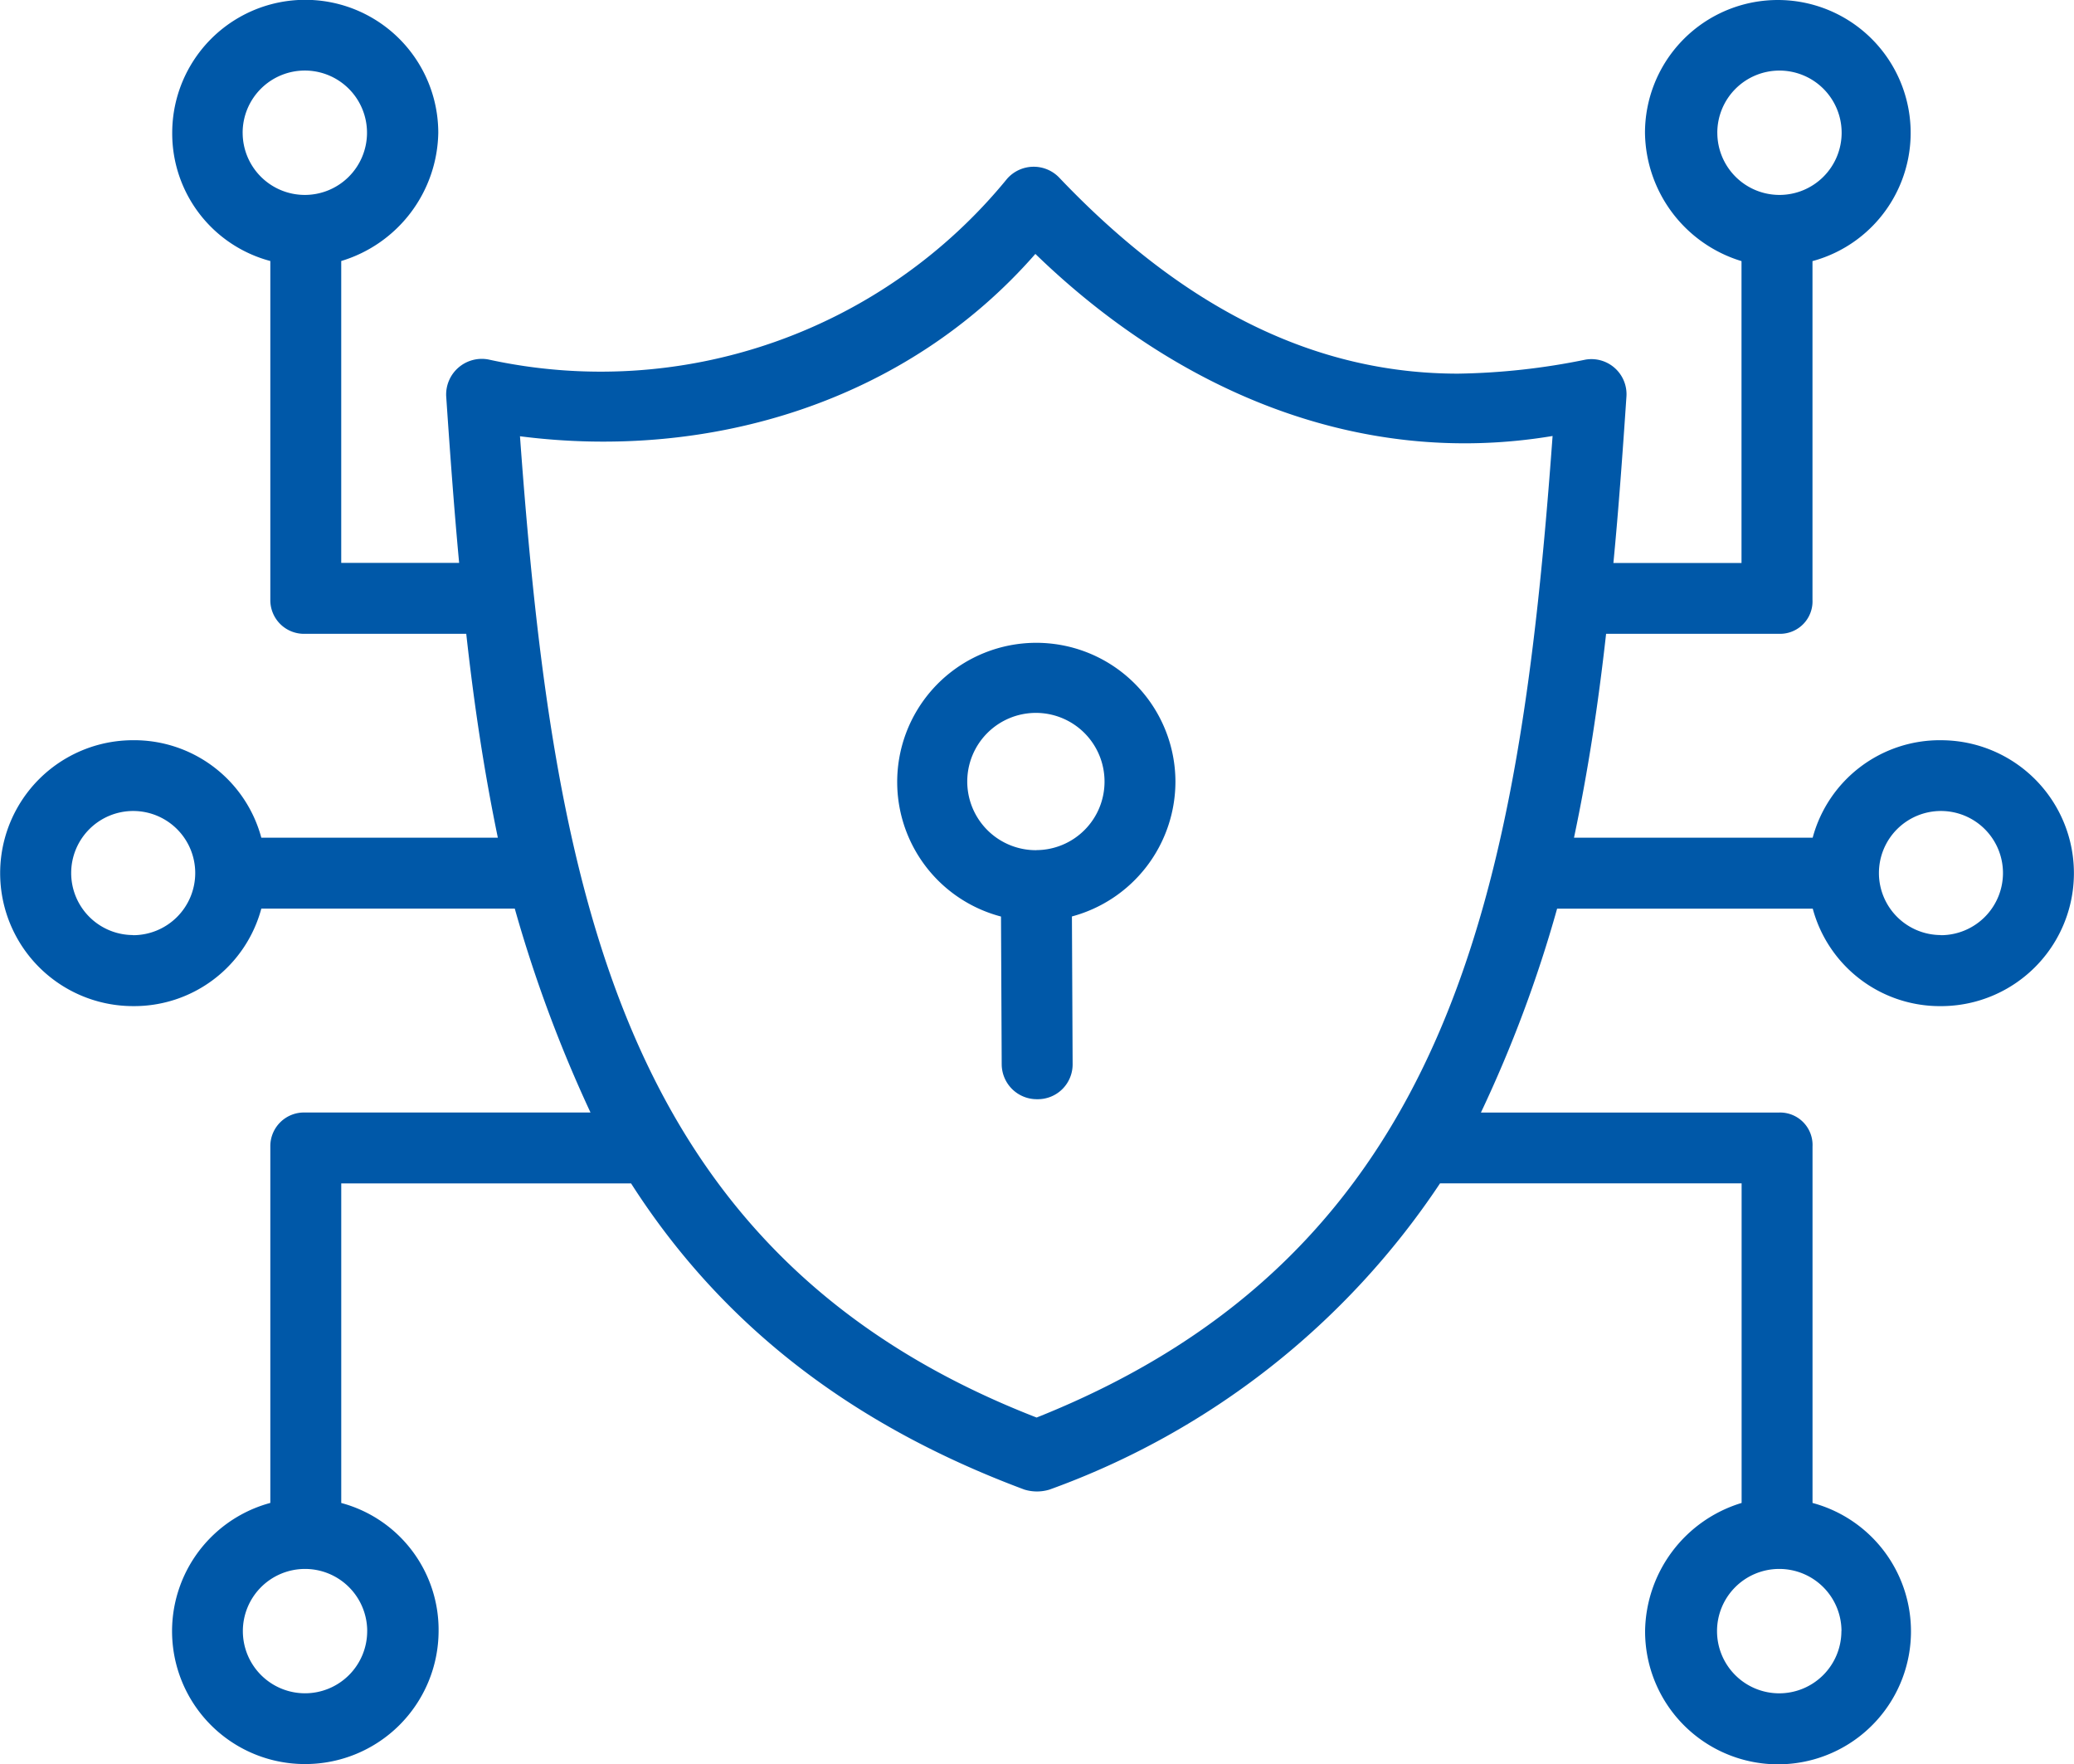
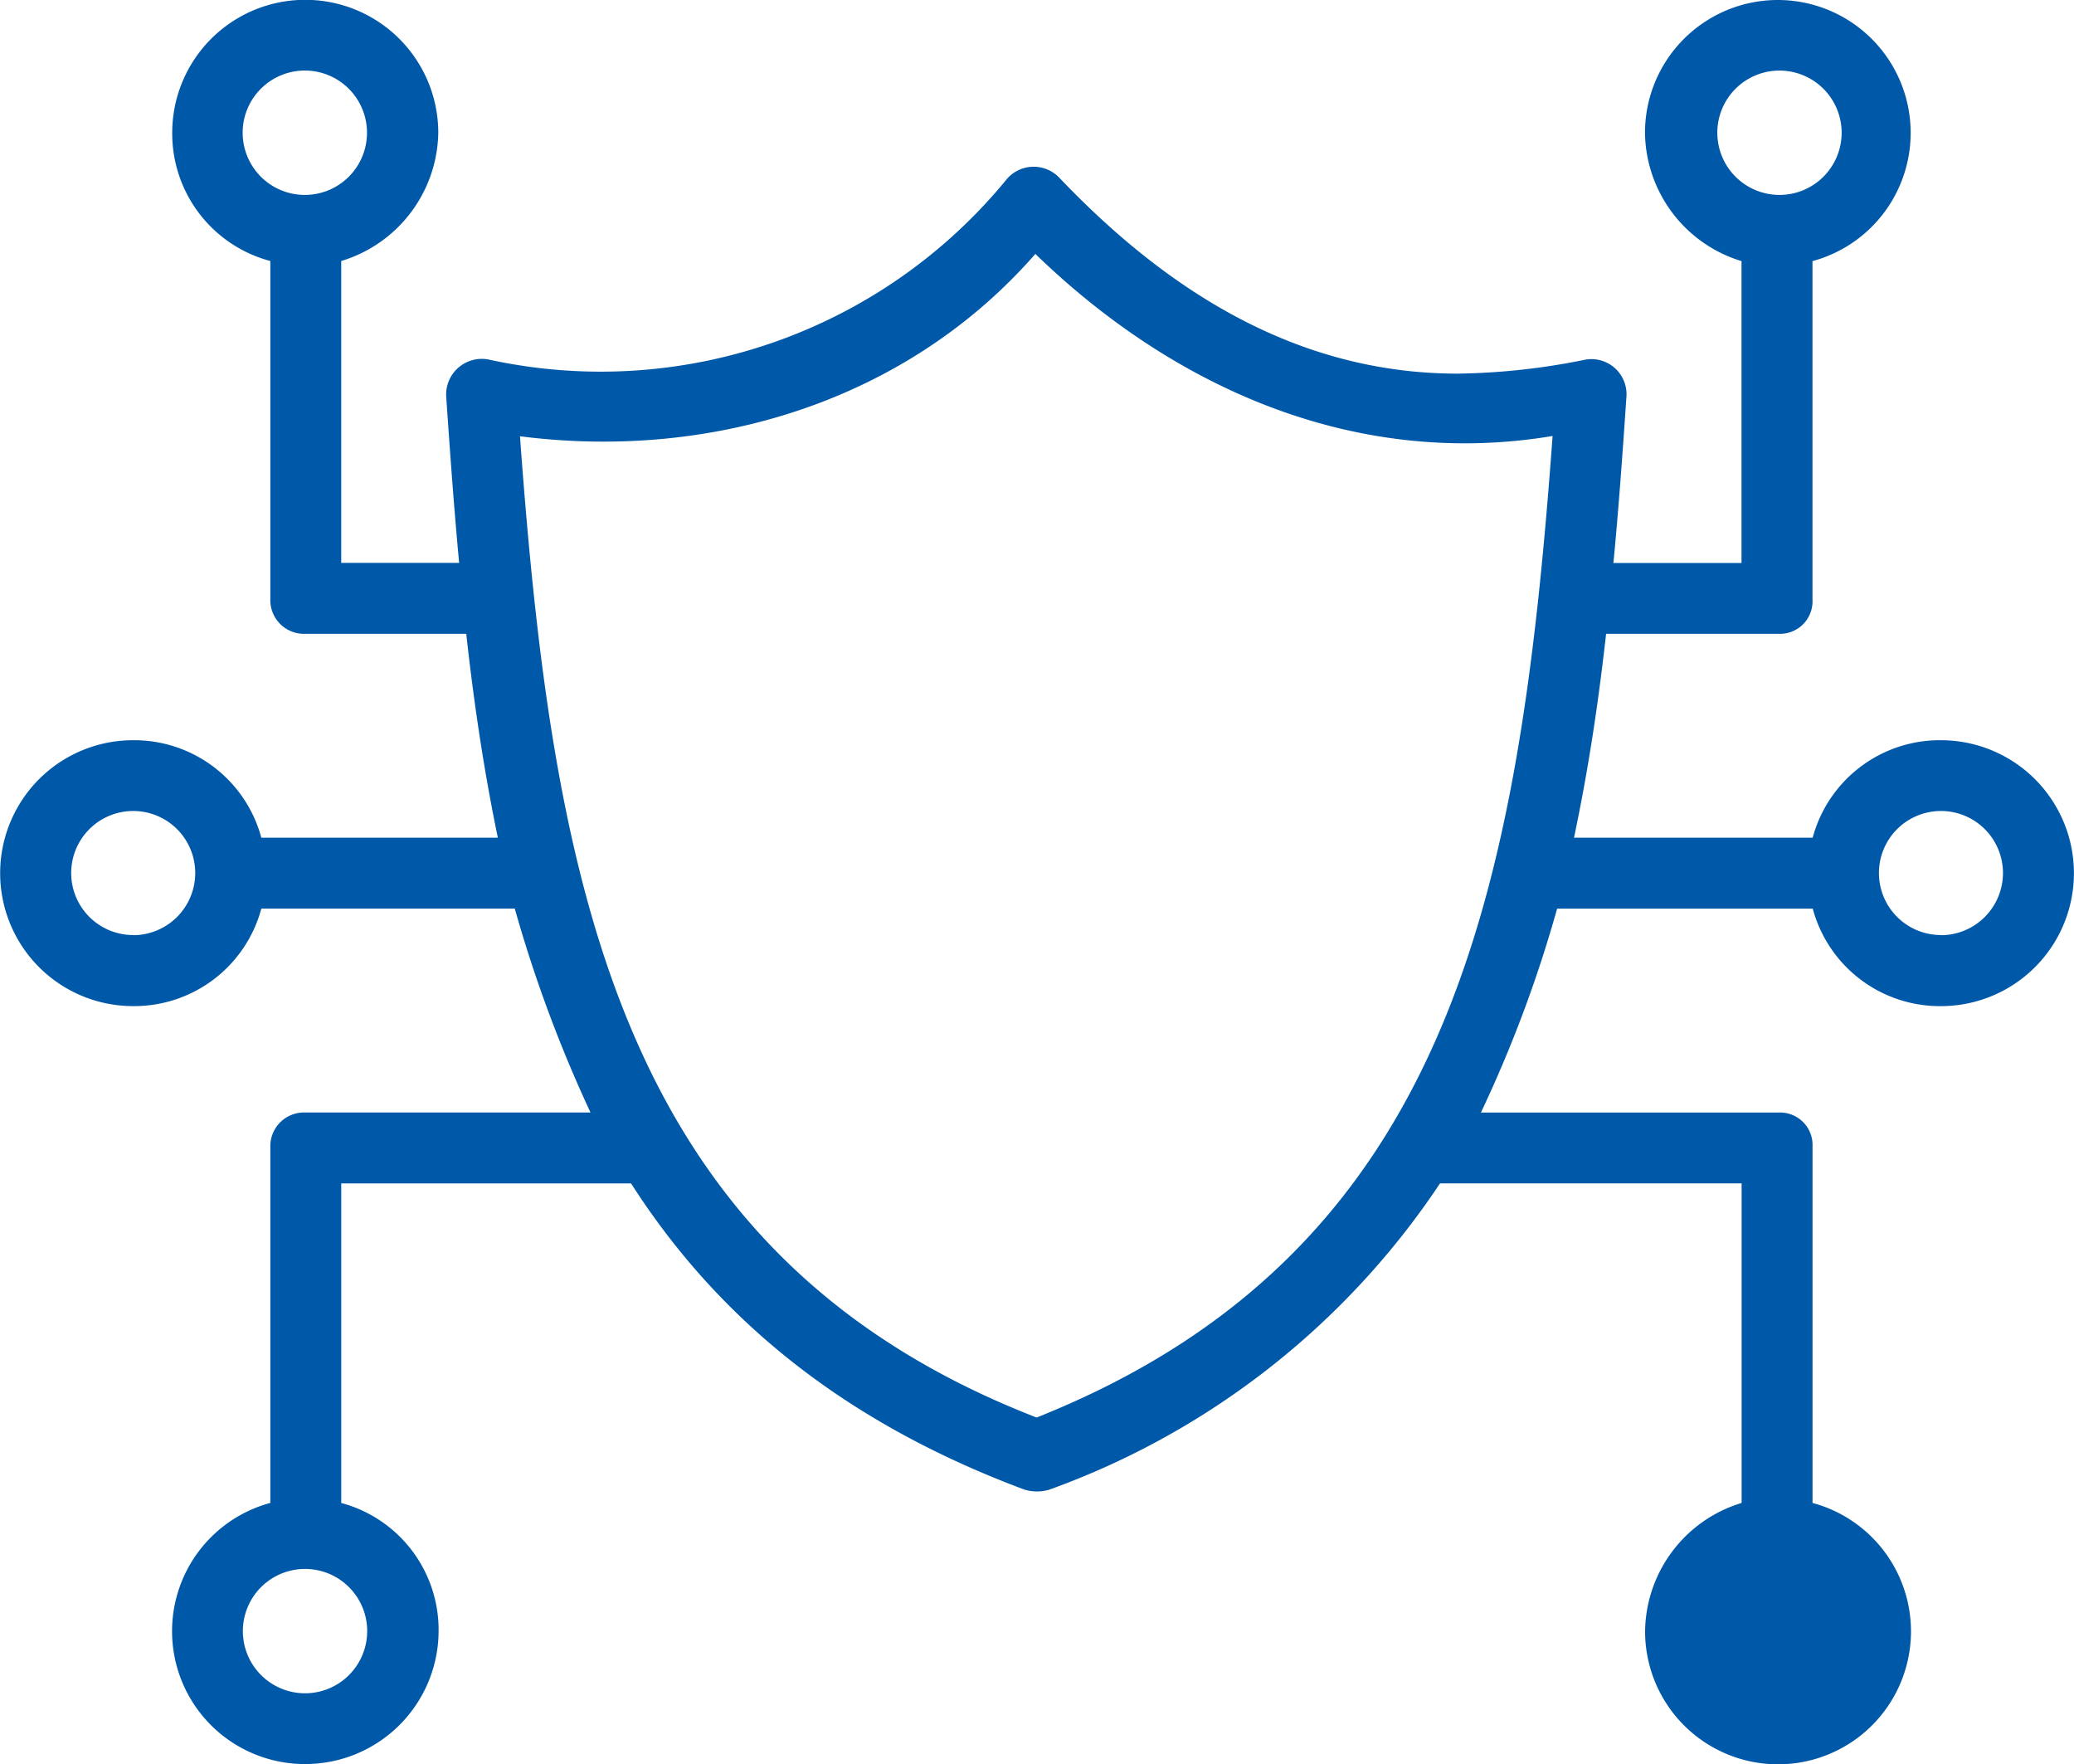
<svg xmlns="http://www.w3.org/2000/svg" width="118.176" height="100.5" viewBox="0 0 118.176 100.5">
  <g id="cyber-security" transform="translate(0 -35)">
-     <path id="Path_1076" data-name="Path 1076" d="M218.311,187.793a7.927,7.927,0,1,0-9.939,7.691l.04,8.425a2,2,0,0,0,2.02,1.982h.01a1.983,1.983,0,0,0,2.011-1.99l-.04-8.422A7.96,7.96,0,0,0,218.311,187.793Zm-7.926,3.911a3.911,3.911,0,1,1,3.886-3.911A3.9,3.9,0,0,1,210.385,191.7Z" transform="translate(-151.335 -108.268)" fill="#0058a8" />
-     <path id="Path_1077" data-name="Path 1077" d="M110.593,77.171a7.5,7.5,0,0,0-7.307,5.554h-13.6c.8-3.788,1.378-7.575,1.829-11.616h9.866a1.85,1.85,0,0,0,1.894-1.942V49.876a7.569,7.569,0,1,0-9.544-7.3,7.747,7.747,0,0,0,5.5,7.3v17.2h-7.3c.294-3.03.528-6.294.745-9.511a2,2,0,0,0-2.326-2.078,38.76,38.76,0,0,1-7.272.8c-8.128,0-15.6-3.686-22.712-11.155a2.017,2.017,0,0,0-2.984.055A29.887,29.887,0,0,1,27.823,55.479a2.032,2.032,0,0,0-2.4,2.079c.221,3.268.455,6.48.739,9.511H19.443V49.87a7.77,7.77,0,0,0,5.53-7.3,7.58,7.58,0,0,0-15.16,0,7.517,7.517,0,0,0,5.59,7.3V69.167a1.918,1.918,0,0,0,1.977,1.942h9.187c.446,4.04,1.016,7.828,1.8,11.616H14.89a7.5,7.5,0,0,0-7.307-5.554,7.574,7.574,0,1,0,0,15.148,7.5,7.5,0,0,0,7.307-5.554H29.332a76.979,76.979,0,0,0,4.315,11.616H17.38a1.918,1.918,0,0,0-1.977,1.942v20.3A7.569,7.569,0,0,0,17.391,135.5a7.6,7.6,0,0,0,7.6-7.574,7.483,7.483,0,0,0-5.547-7.3V102.421H35.959c5.173,8.08,12.569,13.772,22.413,17.443a2.457,2.457,0,0,0,1.427,0,45.086,45.086,0,0,0,22.253-17.446H99.237v18.206a7.739,7.739,0,0,0-5.5,7.3,7.575,7.575,0,1,0,9.54-7.3v-20.3a1.85,1.85,0,0,0-1.894-1.942h-17a73.245,73.245,0,0,0,4.341-11.616h14.566a7.5,7.5,0,0,0,7.307,5.554,7.574,7.574,0,1,0,0-15.148Zm-12.741-34.6a3.542,3.542,0,1,1,3.542,3.534A3.542,3.542,0,0,1,97.853,42.574Zm-84.026,0a3.543,3.543,0,1,1,3.542,3.534A3.542,3.542,0,0,1,13.827,42.574Zm-6.244,45.7a3.534,3.534,0,1,1,3.542-3.533A3.542,3.542,0,0,1,7.583,88.279Zm13.34,39.647a3.542,3.542,0,1,1-3.542-3.534A3.542,3.542,0,0,1,20.923,127.926Zm84,0a3.543,3.543,0,1,1-3.543-3.534A3.542,3.542,0,0,1,104.927,127.926Zm-75.3-68.064c10.9,1.4,22.036-1.991,29.373-10.388,7.941,7.7,18.3,12.236,29.471,10.373-1.889,25.961-5.78,46.507-29.4,55.92C35.431,106.575,31.53,85.955,29.629,59.862Zm80.964,28.417a3.534,3.534,0,1,1,3.543-3.533A3.542,3.542,0,0,1,110.593,88.279Z" transform="translate(0 0)" fill="#0058a8" />
+     <path id="Path_1077" data-name="Path 1077" d="M110.593,77.171a7.5,7.5,0,0,0-7.307,5.554h-13.6c.8-3.788,1.378-7.575,1.829-11.616h9.866a1.85,1.85,0,0,0,1.894-1.942V49.876a7.569,7.569,0,1,0-9.544-7.3,7.747,7.747,0,0,0,5.5,7.3v17.2h-7.3c.294-3.03.528-6.294.745-9.511a2,2,0,0,0-2.326-2.078,38.76,38.76,0,0,1-7.272.8c-8.128,0-15.6-3.686-22.712-11.155a2.017,2.017,0,0,0-2.984.055A29.887,29.887,0,0,1,27.823,55.479a2.032,2.032,0,0,0-2.4,2.079c.221,3.268.455,6.48.739,9.511H19.443V49.87a7.77,7.77,0,0,0,5.53-7.3,7.58,7.58,0,0,0-15.16,0,7.517,7.517,0,0,0,5.59,7.3V69.167a1.918,1.918,0,0,0,1.977,1.942h9.187c.446,4.04,1.016,7.828,1.8,11.616H14.89a7.5,7.5,0,0,0-7.307-5.554,7.574,7.574,0,1,0,0,15.148,7.5,7.5,0,0,0,7.307-5.554H29.332a76.979,76.979,0,0,0,4.315,11.616H17.38a1.918,1.918,0,0,0-1.977,1.942v20.3A7.569,7.569,0,0,0,17.391,135.5a7.6,7.6,0,0,0,7.6-7.574,7.483,7.483,0,0,0-5.547-7.3V102.421H35.959c5.173,8.08,12.569,13.772,22.413,17.443a2.457,2.457,0,0,0,1.427,0,45.086,45.086,0,0,0,22.253-17.446H99.237v18.206a7.739,7.739,0,0,0-5.5,7.3,7.575,7.575,0,1,0,9.54-7.3v-20.3a1.85,1.85,0,0,0-1.894-1.942h-17a73.245,73.245,0,0,0,4.341-11.616h14.566a7.5,7.5,0,0,0,7.307,5.554,7.574,7.574,0,1,0,0-15.148Zm-12.741-34.6a3.542,3.542,0,1,1,3.542,3.534A3.542,3.542,0,0,1,97.853,42.574Zm-84.026,0a3.543,3.543,0,1,1,3.542,3.534A3.542,3.542,0,0,1,13.827,42.574Zm-6.244,45.7a3.534,3.534,0,1,1,3.542-3.533A3.542,3.542,0,0,1,7.583,88.279Zm13.34,39.647a3.542,3.542,0,1,1-3.542-3.534A3.542,3.542,0,0,1,20.923,127.926Zm84,0A3.542,3.542,0,0,1,104.927,127.926Zm-75.3-68.064c10.9,1.4,22.036-1.991,29.373-10.388,7.941,7.7,18.3,12.236,29.471,10.373-1.889,25.961-5.78,46.507-29.4,55.92C35.431,106.575,31.53,85.955,29.629,59.862Zm80.964,28.417a3.534,3.534,0,1,1,3.543-3.533A3.542,3.542,0,0,1,110.593,88.279Z" transform="translate(0 0)" fill="#0058a8" />
  </g>
</svg>